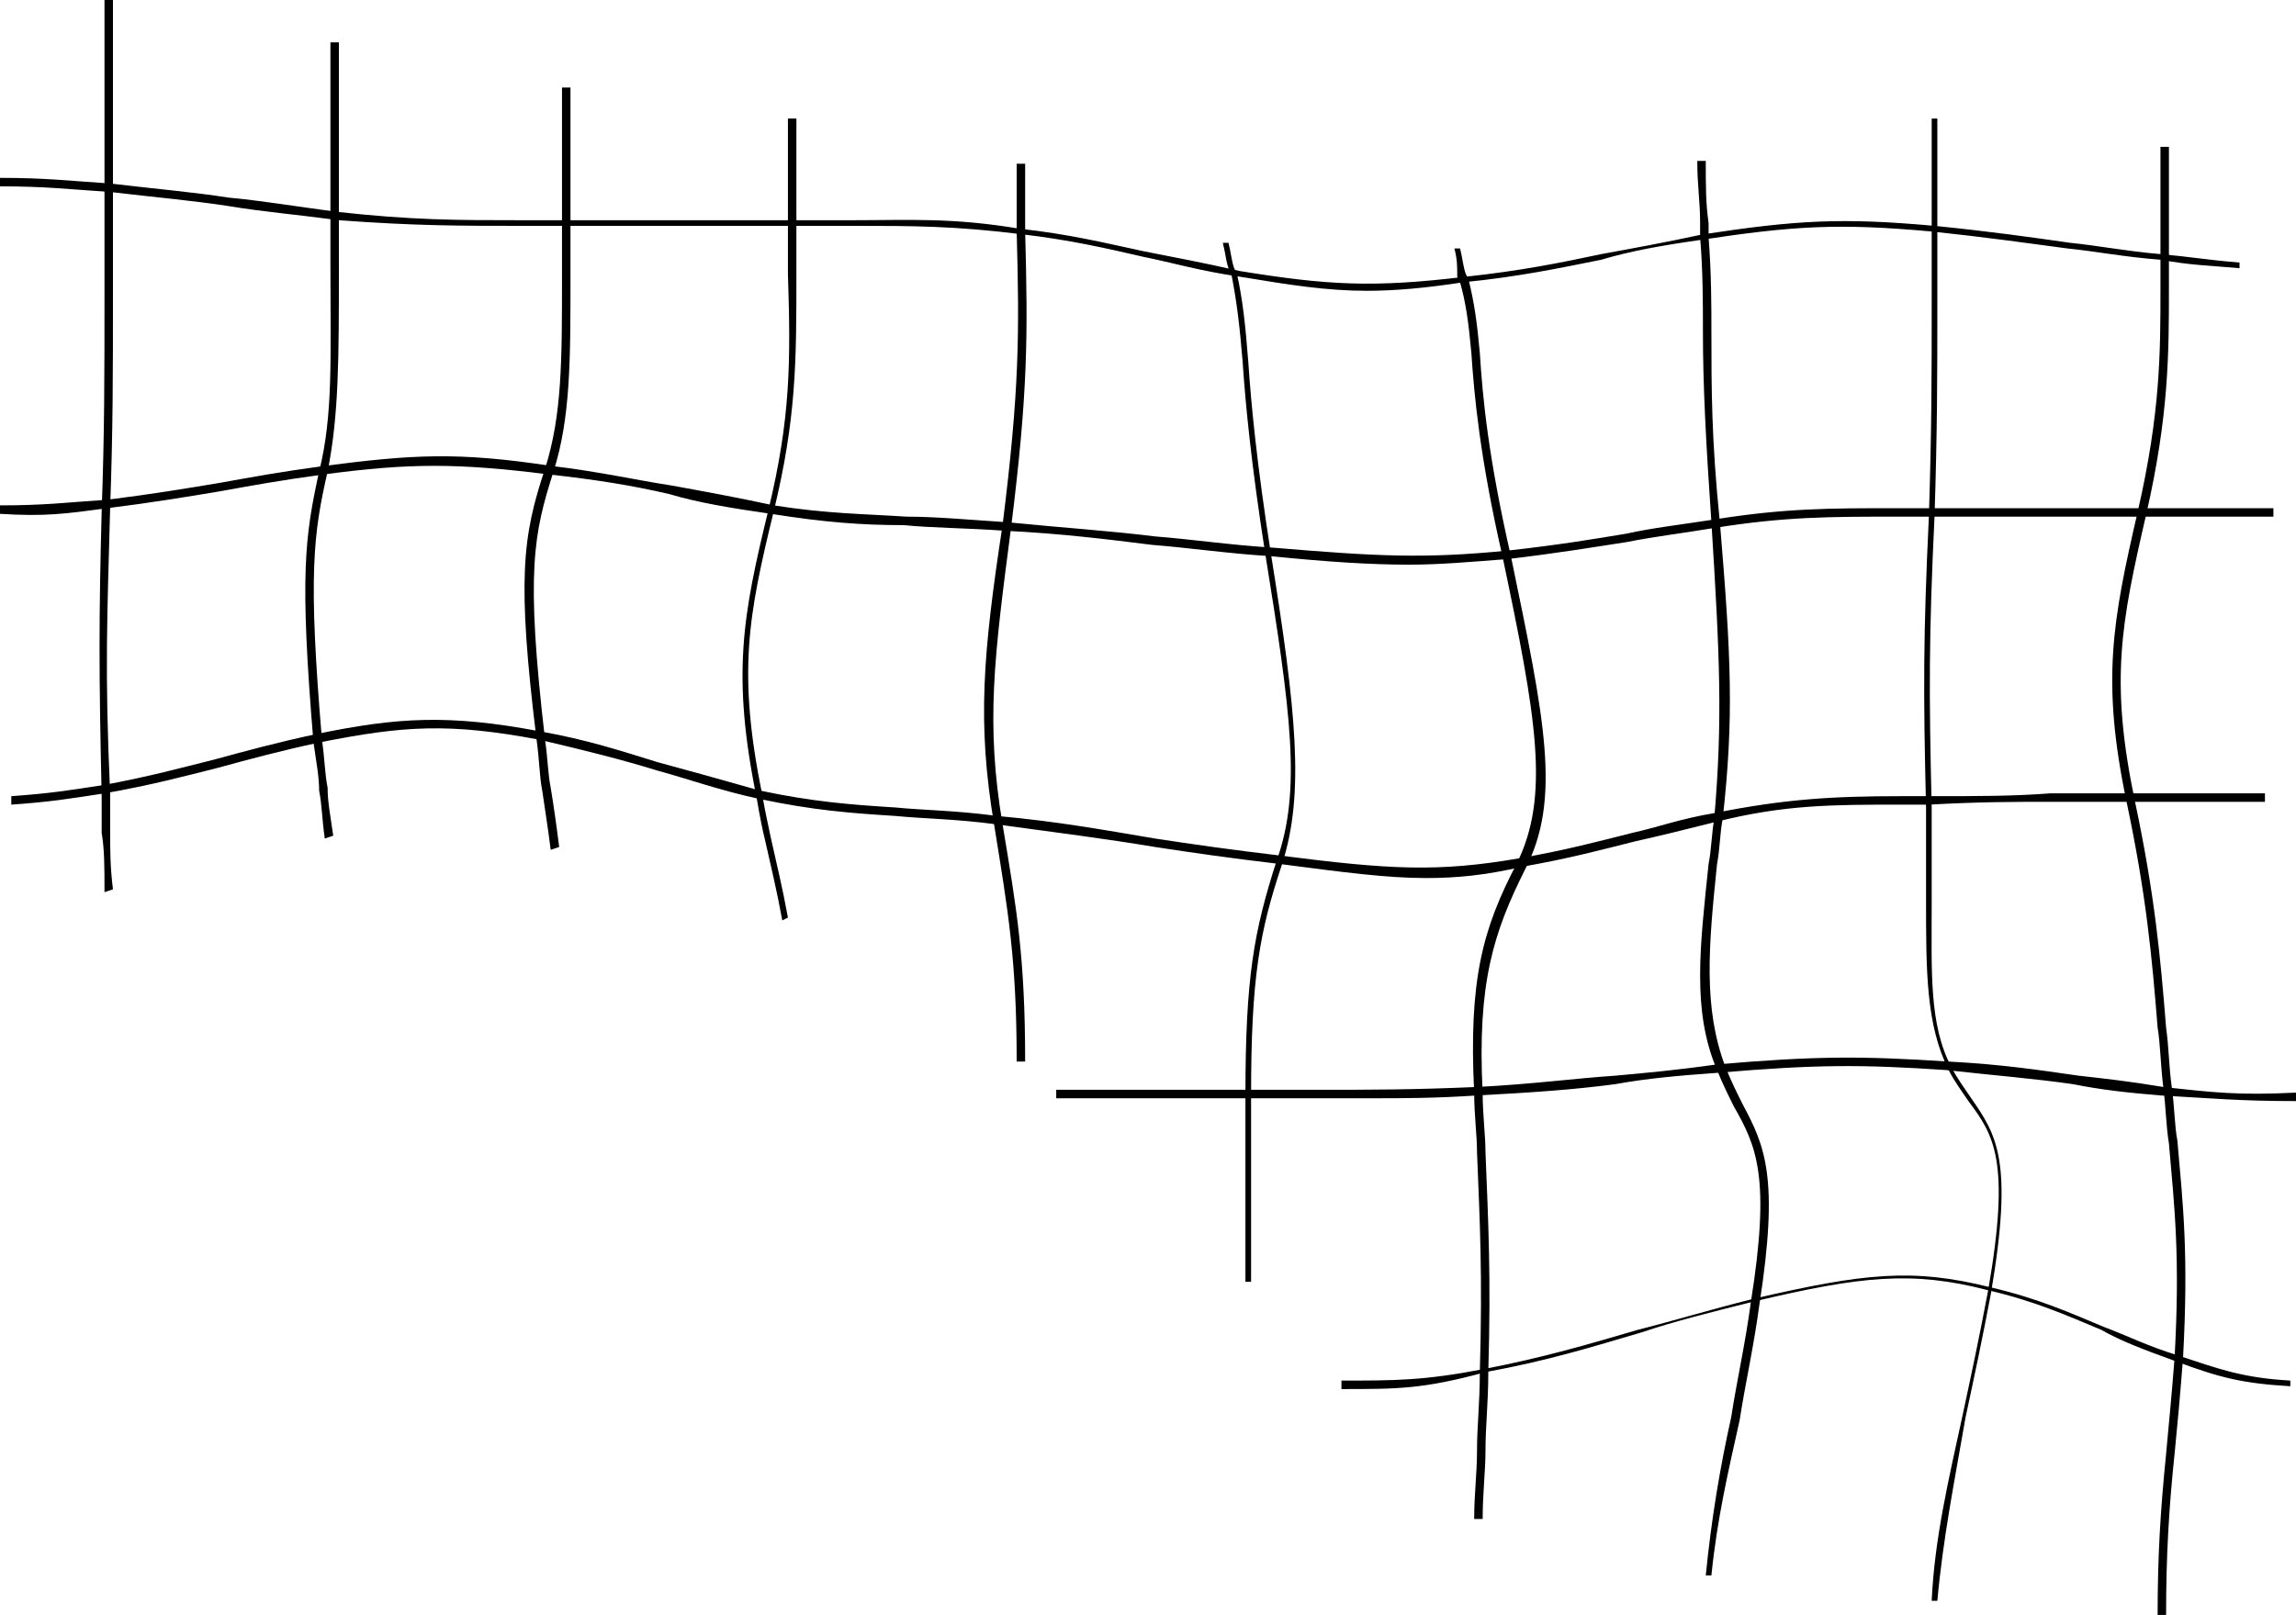
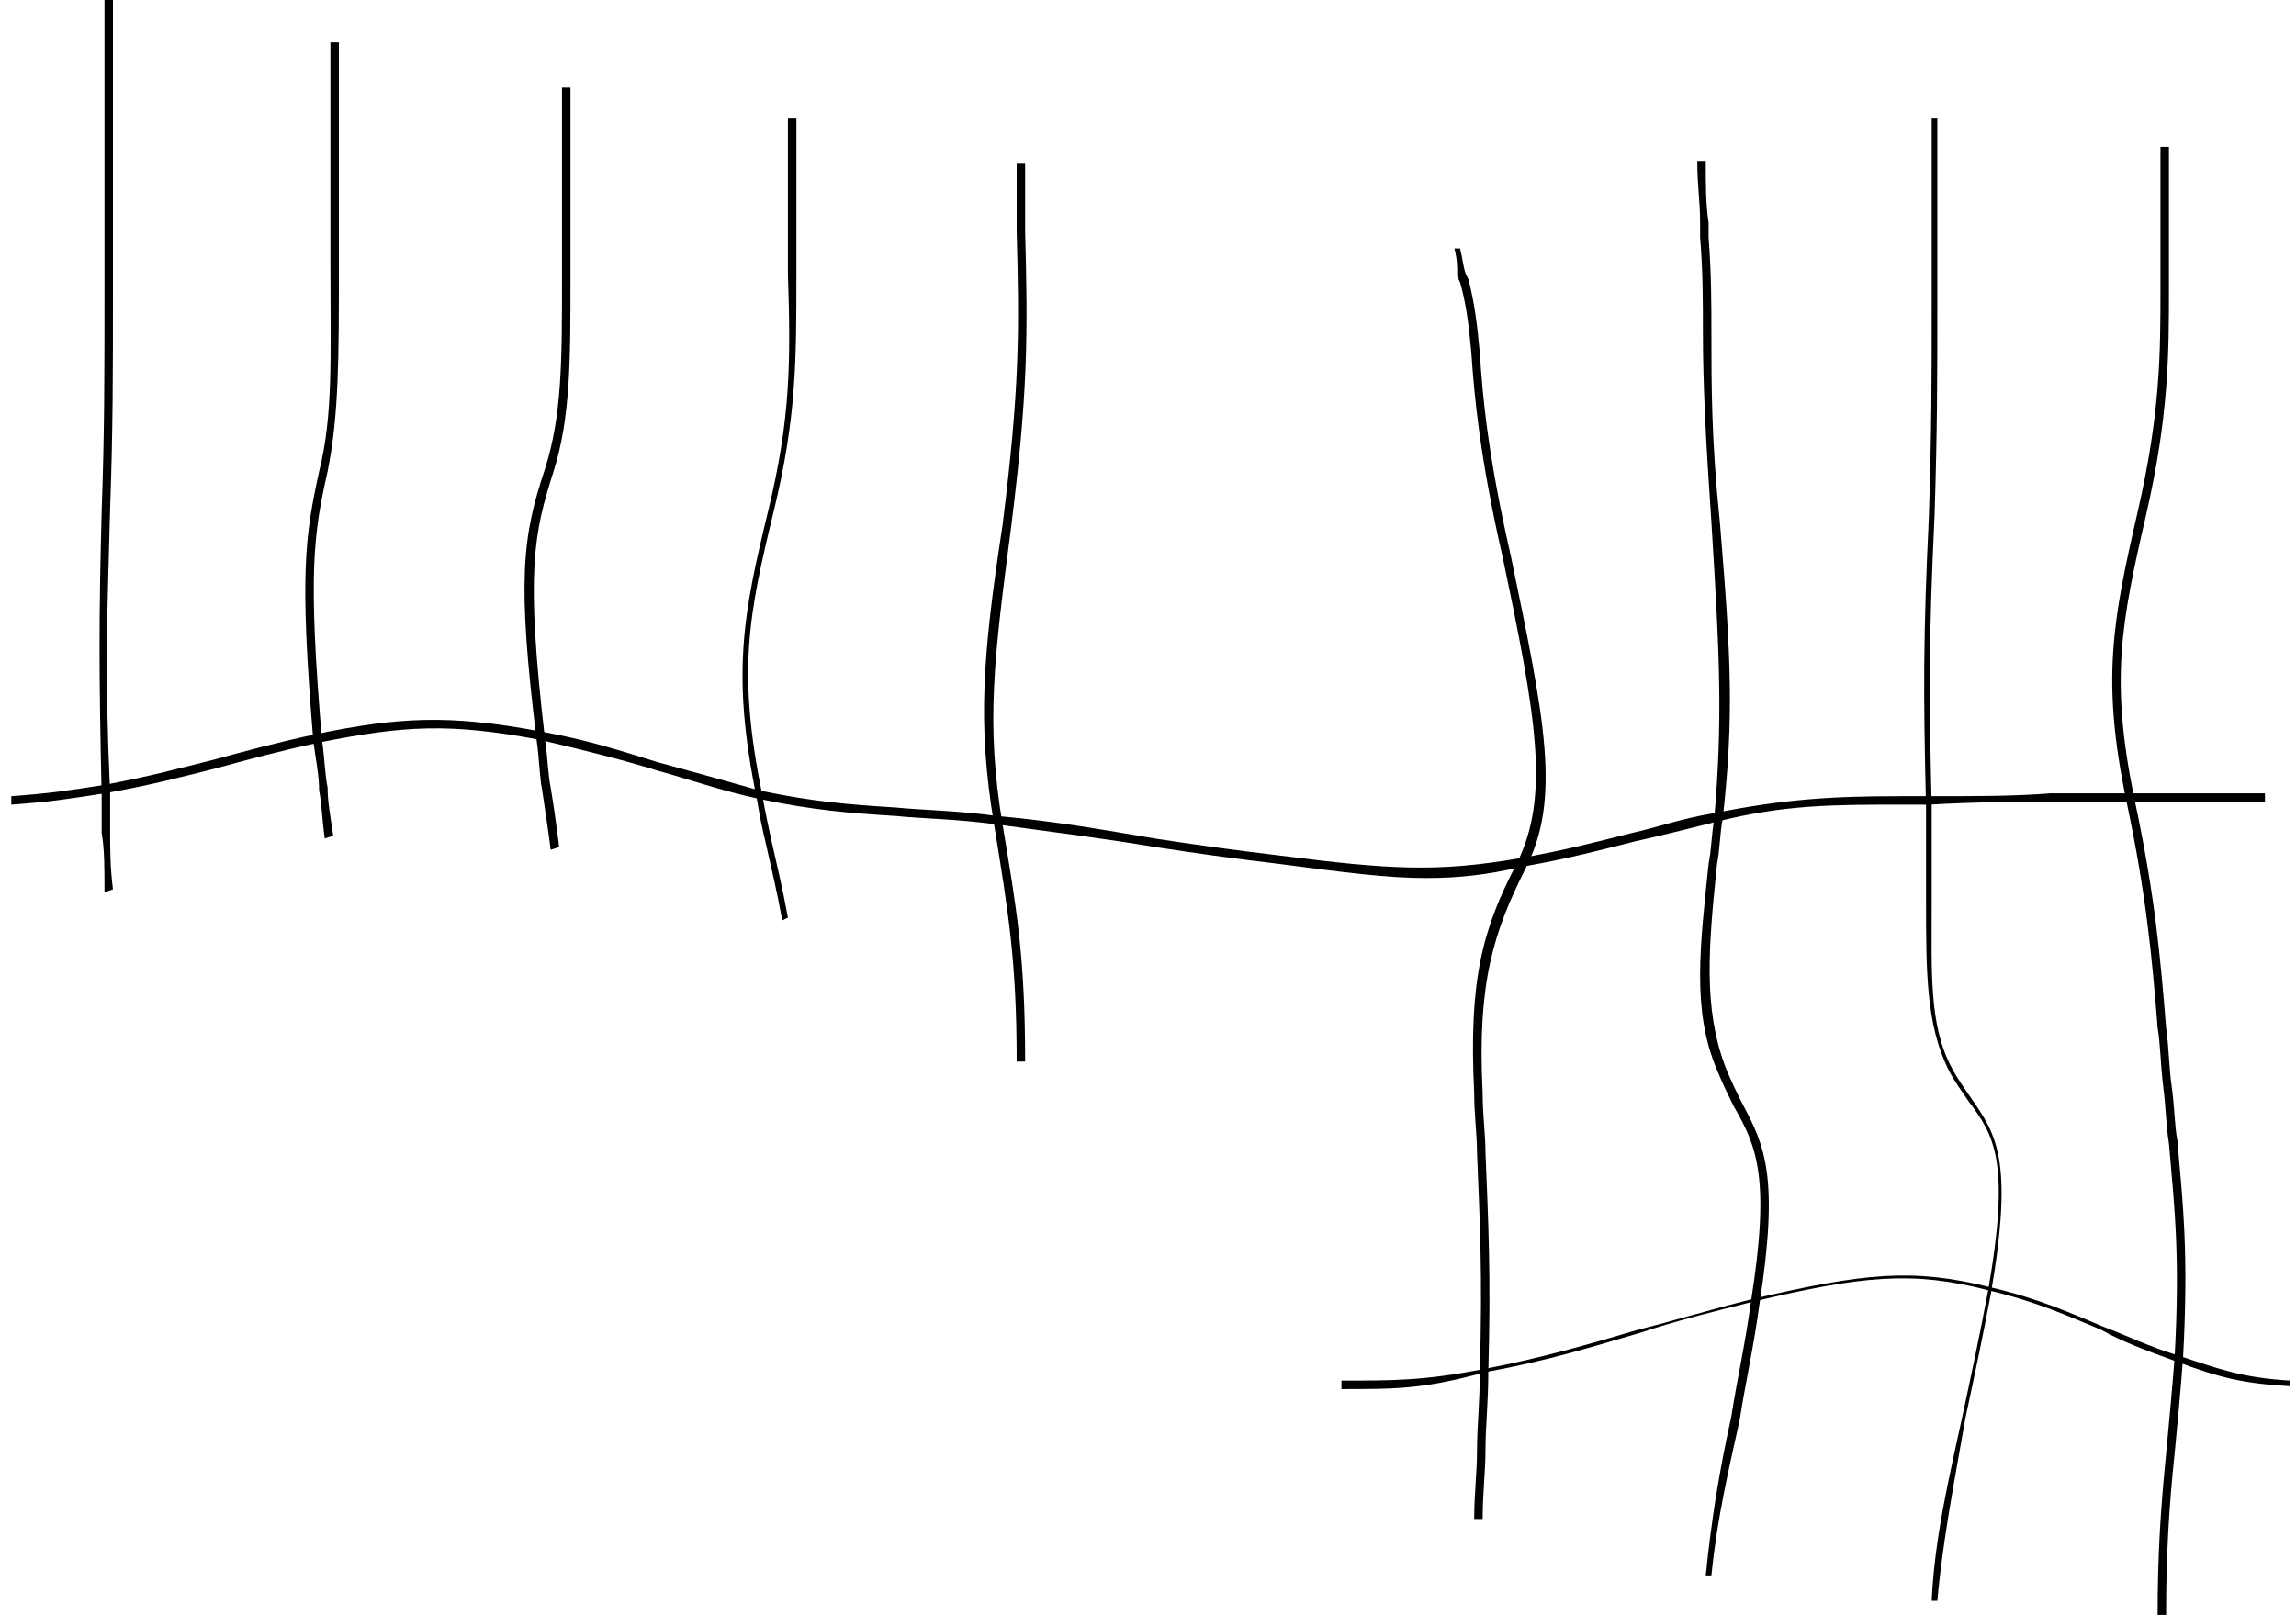
<svg xmlns="http://www.w3.org/2000/svg" height="57.2" preserveAspectRatio="xMidYMid meet" version="1.0" viewBox="7.4 23.2 81.3 57.2" width="81.3" zoomAndPan="magnify">
  <g>
    <g id="change1_15">
      <path d="M54.9,72.4v-0.3c1.9,0,2.9,0,5-0.4c2.1-0.4,3.8-0.9,5.5-1.4c1.2-0.3,2.5-0.7,4.1-1.1c3.9-0.9,5.6-1.1,8.4-0.4 c1.7,0.4,2.8,0.9,4,1.4c0.8,0.3,1.6,0.7,2.6,1c1.5,0.5,2.3,0.8,4,0.9l0,0.2c-1.7-0.1-2.5-0.3-4.1-0.9c-1.1-0.4-1.9-0.7-2.6-1.1 c-1.2-0.5-2.3-1-4-1.4c-2.7-0.7-4.5-0.5-8.3,0.4c-1.6,0.4-2.8,0.7-4,1.1c-1.7,0.5-3.3,1-5.5,1.4C57.8,72.4,56.9,72.4,54.9,72.4z" />
    </g>
    <g id="change1_12">
-       <path d="M56,62.1c-0.6,0-1.2,0-1.9,0c-0.7,0-1.5,0-2.5,0h-6.8v-0.3h6.8c0.9,0,1.7,0,2.5,0c1.8,0,3.3,0,5.6-0.1 c2-0.1,3.4-0.3,4.9-0.4c1.1-0.1,2.2-0.2,3.6-0.4c3.5-0.3,5.1-0.3,8.2-0.1c1.9,0.1,3.2,0.3,4.6,0.5c0.9,0.1,1.8,0.2,3,0.4 c1.8,0.2,2.7,0.3,4.7,0.2l0,0.3c-2,0-3-0.1-4.8-0.2c-1.2-0.1-2.1-0.2-3.1-0.4c-1.4-0.2-2.7-0.3-4.5-0.5c-3-0.2-4.6-0.2-8.1,0.1 c-1.4,0.1-2.5,0.2-3.6,0.4c-1.5,0.2-3,0.3-4.9,0.4C58.2,62.1,57.1,62.1,56,62.1z" />
-     </g>
+       </g>
    <g id="change1_5">
      <path d="M57.9,54.3c-1.4,0-2.9-0.2-5.2-0.5c-1.7-0.2-3.1-0.4-4.4-0.6c-1.8-0.3-3.4-0.5-5.6-0.8c-1.5-0.2-2.6-0.2-3.6-0.3 c-1.6-0.1-2.9-0.2-4.8-0.6c-1.4-0.3-2.5-0.7-3.6-1c-1.3-0.4-2.5-0.7-4.2-1.1c-3.2-0.6-4.8-0.5-7.8,0.1c-1.4,0.3-2.5,0.6-3.6,0.9 c-1.2,0.3-2.3,0.6-4,0.9c-1.3,0.2-1.9,0.3-3.3,0.4l0-0.3c1.4-0.1,2-0.2,3.3-0.4c1.6-0.3,2.7-0.6,3.9-0.9c1.1-0.3,2.2-0.6,3.6-0.9 c2.9-0.6,4.7-0.7,7.9-0.1c1.7,0.3,2.9,0.7,4.2,1.1c1.1,0.3,2.2,0.6,3.6,1c1.9,0.4,3.2,0.5,4.8,0.6c1,0.1,2.1,0.1,3.6,0.3 c2.2,0.2,3.8,0.5,5.6,0.8c1.3,0.2,2.7,0.4,4.4,0.6c3.9,0.5,5.6,0.6,8.5,0.1c1.7-0.3,2.8-0.6,4-0.9c0.9-0.2,1.7-0.5,2.9-0.7 c2.5-0.5,4.2-0.6,6.6-0.6c0.3,0,0.6,0,1,0c1.8,0,3,0,4.3-0.1c0.8,0,1.7,0,2.8,0c1.8,0,2.7,0,4.8,0v0.3c-2,0-2.9,0-4.8,0 c-1.1,0-2,0-2.8,0c-1.3,0-2.5,0-4.3,0.1c-0.3,0-0.7,0-1,0c-2.4,0-4.1,0-6.5,0.6c-1.2,0.3-2,0.5-2.9,0.7c-1.2,0.3-2.3,0.6-4,0.9 C60,54.2,59,54.3,57.9,54.3z" />
    </g>
    <g id="change1_9">
-       <path d="M57.3,43.2c-1.4,0-2.9-0.1-4.9-0.3c-1.6-0.1-2.9-0.3-4.2-0.4C46.6,42.3,45,42.1,43,42c-1.4-0.1-2.6-0.1-3.6-0.2 c-1.5,0-2.8-0.1-4.7-0.4c-1.4-0.2-2.6-0.4-3.6-0.7c-1.3-0.3-2.5-0.5-4.3-0.7c-3.2-0.4-4.9-0.4-7.9,0c-1.5,0.2-2.6,0.4-3.7,0.6 c-1.2,0.2-2.4,0.4-4,0.6c-1.5,0.2-2.2,0.3-3.8,0.2l0-0.3c1.6,0,2.3-0.1,3.8-0.2c1.6-0.2,2.8-0.4,4-0.6c1.1-0.2,2.2-0.4,3.7-0.6 c3.1-0.4,4.7-0.5,8,0c1.7,0.2,3,0.5,4.3,0.7c1.1,0.2,2.2,0.4,3.6,0.7c1.9,0.3,3.2,0.3,4.7,0.4c1,0,2.1,0.1,3.6,0.2 c2,0.2,3.6,0.3,5.2,0.5c1.3,0.1,2.6,0.3,4.2,0.4c3.6,0.3,5.3,0.4,8.3,0.1c1.8-0.2,3-0.4,4.2-0.6c0.9-0.2,1.8-0.3,3.1-0.5 c2.5-0.4,4.1-0.4,6.4-0.4c0.4,0,0.9,0,1.3,0c1.9,0,3.1,0,4.4,0c0.9,0,1.8,0,3,0c1.8,0,2.7,0,4.7,0v0.3c-2,0-2.9,0-4.7,0 c-1.2,0-2.1,0-3,0c-1.4,0-2.6,0-4.4,0c-0.5,0-0.9,0-1.3,0c-2.3,0-3.9,0-6.4,0.4c-1.2,0.2-2.1,0.3-3.1,0.5 c-1.3,0.2-2.5,0.4-4.2,0.6C59.5,43.1,58.4,43.2,57.3,43.2z" />
-     </g>
+       </g>
    <g id="change1_11">
-       <path d="M55.8,33.5c-1.4,0-2.7-0.2-4.5-0.5c-1.4-0.2-2.4-0.5-3.4-0.7c-1.3-0.3-2.6-0.6-4.3-0.8c-2.4-0.3-3.9-0.3-5.9-0.3 c-0.6,0-1.3,0-2.1,0h-8.1c-0.6,0-1.1,0-1.6,0c-2.2,0-3.8,0-6.5-0.2c-1.5-0.2-2.7-0.3-3.9-0.5c-1.3-0.2-2.5-0.3-4.2-0.5 c-1.5-0.1-2.3-0.2-3.9-0.2l0-0.3c1.6,0,2.4,0.1,3.9,0.2c1.7,0.2,2.9,0.3,4.2,0.5c1.1,0.1,2.3,0.3,3.8,0.5C22,31,23.6,31,25.8,31 c0.5,0,1,0,1.6,0h8.1c0.8,0,1.5,0,2.1,0c2,0,3.5-0.1,5.9,0.3c1.8,0.2,3,0.5,4.4,0.8c1,0.2,2.1,0.4,3.4,0.7c3.1,0.5,4.7,0.6,8,0.2 c1.9-0.2,3.4-0.5,4.8-0.8c1.1-0.2,2.2-0.4,3.6-0.7c3.3-0.5,4.9-0.6,8.2-0.3c2,0.2,3.4,0.4,4.8,0.6c1,0.1,2,0.3,3.2,0.4 c1.1,0.1,1.6,0.2,2.8,0.3l0,0.2c-1.1-0.1-1.7-0.1-2.8-0.3c-1.3-0.1-2.3-0.3-3.3-0.4c-1.5-0.2-2.9-0.4-4.8-0.6 c-3.3-0.3-4.9-0.2-8.2,0.3c-1.4,0.2-2.5,0.4-3.5,0.7c-1.5,0.3-2.9,0.6-4.9,0.8C57.9,33.4,56.8,33.5,55.8,33.5z" />
-     </g>
+       </g>
    <g id="change1_7">
      <path d="M83.8,80.4c0-2.1,0.1-3.7,0.3-5.7c0.1-1.1,0.2-2.1,0.3-3.4c0.2-3.6,0-5.3-0.2-7.6c-0.1-0.6-0.1-1.2-0.2-2 c-0.1-0.8-0.1-1.5-0.2-2.1c-0.2-2.5-0.4-4.7-1.1-8c-0.9-4.3-0.5-6.4,0.4-10.3c0.8-3.5,0.8-5.6,0.8-7.9c0-0.4,0-0.7,0-1.1v-3.9h0.3 v3.9c0,0.4,0,0.8,0,1.1c0,2.3,0,4.5-0.8,8c-0.9,3.9-1.3,5.9-0.4,10.2c0.7,3.3,0.9,5.5,1.1,8c0.1,0.7,0.1,1.4,0.2,2.1 c0.1,0.7,0.1,1.4,0.2,1.9c0.2,2.3,0.4,4,0.2,7.7c-0.1,1.3-0.2,2.4-0.3,3.4c-0.2,1.9-0.3,3.6-0.3,5.7L83.8,80.4z" />
    </g>
    <g id="change1_8">
      <path d="M76,79.9l-0.2,0c0.1-2.2,0.6-4.3,1.1-6.6c0.3-1.4,0.6-2.8,0.9-4.4c0.8-4.6,0.2-5.5-0.7-6.7c-0.2-0.3-0.5-0.7-0.7-1.1 c-0.8-1.6-0.8-3.5-0.8-6c0-1,0-2.1,0-3.3c-0.1-4.1-0.1-6.1,0.1-10.3c0.1-3.1,0.1-5,0.1-7.5c0-0.8,0-1.7,0-2.6v-4H76v4 c0,1,0,1.8,0,2.6c0,2.5,0,4.4-0.1,7.5c-0.2,4.2-0.2,6.2-0.1,10.3c0,1.2,0,2.4,0,3.4c0,2.4-0.1,4.3,0.7,5.8 c0.2,0.4,0.5,0.8,0.7,1.1c0.9,1.3,1.5,2.2,0.7,6.9c-0.3,1.6-0.6,3-0.9,4.4C76.6,75.7,76.2,77.7,76,79.9z" />
    </g>
    <g id="change1_1">
      <path d="M68,79l-0.2,0c0.2-2,0.5-3.8,0.9-5.6c0.2-1.3,0.5-2.6,0.7-4.1c0.7-4.4,0.2-5.5-0.6-6.9c-0.2-0.4-0.4-0.8-0.6-1.3 c-0.9-2.1-0.6-4.4-0.3-7.3c0.1-0.5,0.1-1,0.2-1.6c0.3-3.5,0.2-5.7-0.1-10.5c-0.2-2.9-0.3-4.9-0.3-6.7c0-1.1,0-2.2-0.1-3.4l0-0.5 c0-0.8-0.1-1.3-0.1-2.2l0.3,0c0,0.9,0,1.5,0.1,2.2l0,0.5c0.1,1.3,0.1,2.4,0.1,3.4c0,1.9,0,3.8,0.3,6.7c0.4,4.8,0.5,6.9,0.1,10.5 c-0.1,0.5-0.1,1.1-0.2,1.6c-0.3,2.9-0.5,5.1,0.3,7.2c0.2,0.5,0.4,0.9,0.6,1.3c0.8,1.5,1.3,2.6,0.6,7.1c-0.2,1.5-0.5,2.8-0.7,4.1 C68.6,75.3,68.2,77,68,79z" />
    </g>
    <g id="change1_13">
      <path d="M59.9,77l-0.3,0c0-0.9,0.1-1.6,0.1-2.4c0-0.9,0.1-1.7,0.1-2.8c0.1-3.5,0-5.3-0.1-7.8c0-0.6-0.1-1.3-0.1-2.1 c-0.2-4,0.3-5.8,1.5-8.1c1.2-2.4,0.7-5.2-0.5-10.9c-0.8-3.5-1-5.7-1.1-7.2c-0.1-1.1-0.2-1.8-0.4-2.5l-0.1-0.2 C59,32.6,59,32.4,58.9,32l0.2,0c0.1,0.4,0.1,0.6,0.2,0.9l0.1,0.2c0.2,0.8,0.3,1.5,0.4,2.6c0.1,1.6,0.3,3.7,1.1,7.2 c1.2,5.8,1.8,8.6,0.5,11.1c-1.1,2.2-1.7,4-1.5,7.9c0,0.8,0.1,1.5,0.1,2.1c0.1,2.5,0.2,4.4,0.1,7.8c0,1.1-0.1,1.9-0.1,2.8 C60,75.3,59.9,76.1,59.9,77z" />
    </g>
    <g id="change1_4">
-       <path d="M51.8,68.6h-0.3V62c0-4.2,0.3-5.8,1.1-8.3c0.9-2.5,0.5-5.3-0.4-10.9c-0.5-3.2-0.7-5.3-0.8-6.8c-0.1-1.2-0.2-2.1-0.4-3.1 l-0.1-0.2c-0.1-0.3-0.1-0.5-0.2-0.9l0.2,0c0.1,0.4,0.1,0.6,0.2,0.9l0.1,0.2c0.2,0.9,0.3,1.8,0.4,3.1c0.1,1.5,0.3,3.6,0.8,6.8 c0.9,5.6,1.2,8.5,0.4,11c-0.8,2.4-1.1,4-1.1,8.2V68.6z" />
-     </g>
+       </g>
    <g id="change1_14">
      <path d="M43.7,60.8h-0.3c0-3.6-0.3-5.3-0.8-8.4c-0.6-3.6-0.4-6,0.3-10.6c0.6-4.8,0.6-6.8,0.5-10.4l0-0.5c0-0.6,0-1.1,0-1.9l0.3,0 c0,0.8,0,1.2,0,1.9l0,0.5c0.1,3.7,0.1,5.7-0.5,10.5c-0.6,4.6-0.9,6.9-0.3,10.5C43.4,55.4,43.7,57.1,43.7,60.8z" />
    </g>
    <g id="change1_6">
      <path d="M35.1,55.8c-0.2-1.1-0.4-1.9-0.6-2.8c-0.1-0.4-0.2-0.9-0.3-1.5c-0.9-4.4-0.5-6.5,0.4-10.2c0.8-3.3,0.8-5.3,0.7-8.4 c0-0.6,0-1.1,0-1.8v-3.7h0.3v3.7c0,0.6,0,1.2,0,1.8c0,3.1,0,5.1-0.8,8.4c-0.9,3.7-1.3,5.7-0.4,10.1c0.1,0.6,0.2,1,0.3,1.5 c0.2,0.9,0.4,1.7,0.6,2.8L35.1,55.8z" />
    </g>
    <g id="change1_2">
      <path d="M26.9,53.3c-0.1-0.8-0.2-1.4-0.3-2.1c-0.1-0.5-0.1-1.1-0.2-1.8c-0.7-5.7-0.5-7.2,0.3-9.6c0.6-1.9,0.6-3.8,0.6-6.8 c0-0.6,0-1.2,0-1.9v-4.8h0.3v4.8c0,0.7,0,1.3,0,1.9c0,3,0,5-0.6,6.9c-0.7,2.2-1,3.5-0.3,9.5c0.1,0.7,0.1,1.2,0.2,1.7 c0.1,0.6,0.2,1.3,0.3,2.1L26.9,53.3z" />
    </g>
    <g id="change1_3">
      <path d="M18.9,52.9c-0.1-0.7-0.1-1.2-0.2-1.7c0-0.5-0.1-1-0.2-1.7c-0.5-6-0.3-7.3,0.2-9.6c0.5-2,0.4-4,0.4-7.3c0-0.6,0-1.1,0-1.8 v-6.1h0.3v6.1c0,0.6,0,1.2,0,1.8c0,3.3,0,5.3-0.4,7.3c-0.5,2.2-0.7,3.6-0.2,9.5c0.1,0.7,0.1,1.2,0.2,1.7c0,0.5,0.1,1,0.2,1.7 L18.9,52.9z" />
    </g>
    <g id="change1_10">
      <path d="M11.1,54.8c0-0.9,0-1.5-0.1-2.1l0-1.3c-0.1-4.4-0.1-6.3,0-10.1c0.1-2.8,0.1-4.7,0.1-7.8c0-1,0-2.1,0-3.4v-6.9h0.3V30 c0,1.3,0,2.4,0,3.4c0,3.1,0,5-0.1,7.8c-0.1,3.8-0.2,5.7,0,10.1l0,1.3c0,0.7,0,1.3,0.1,2.1L11.1,54.8z" />
    </g>
  </g>
</svg>